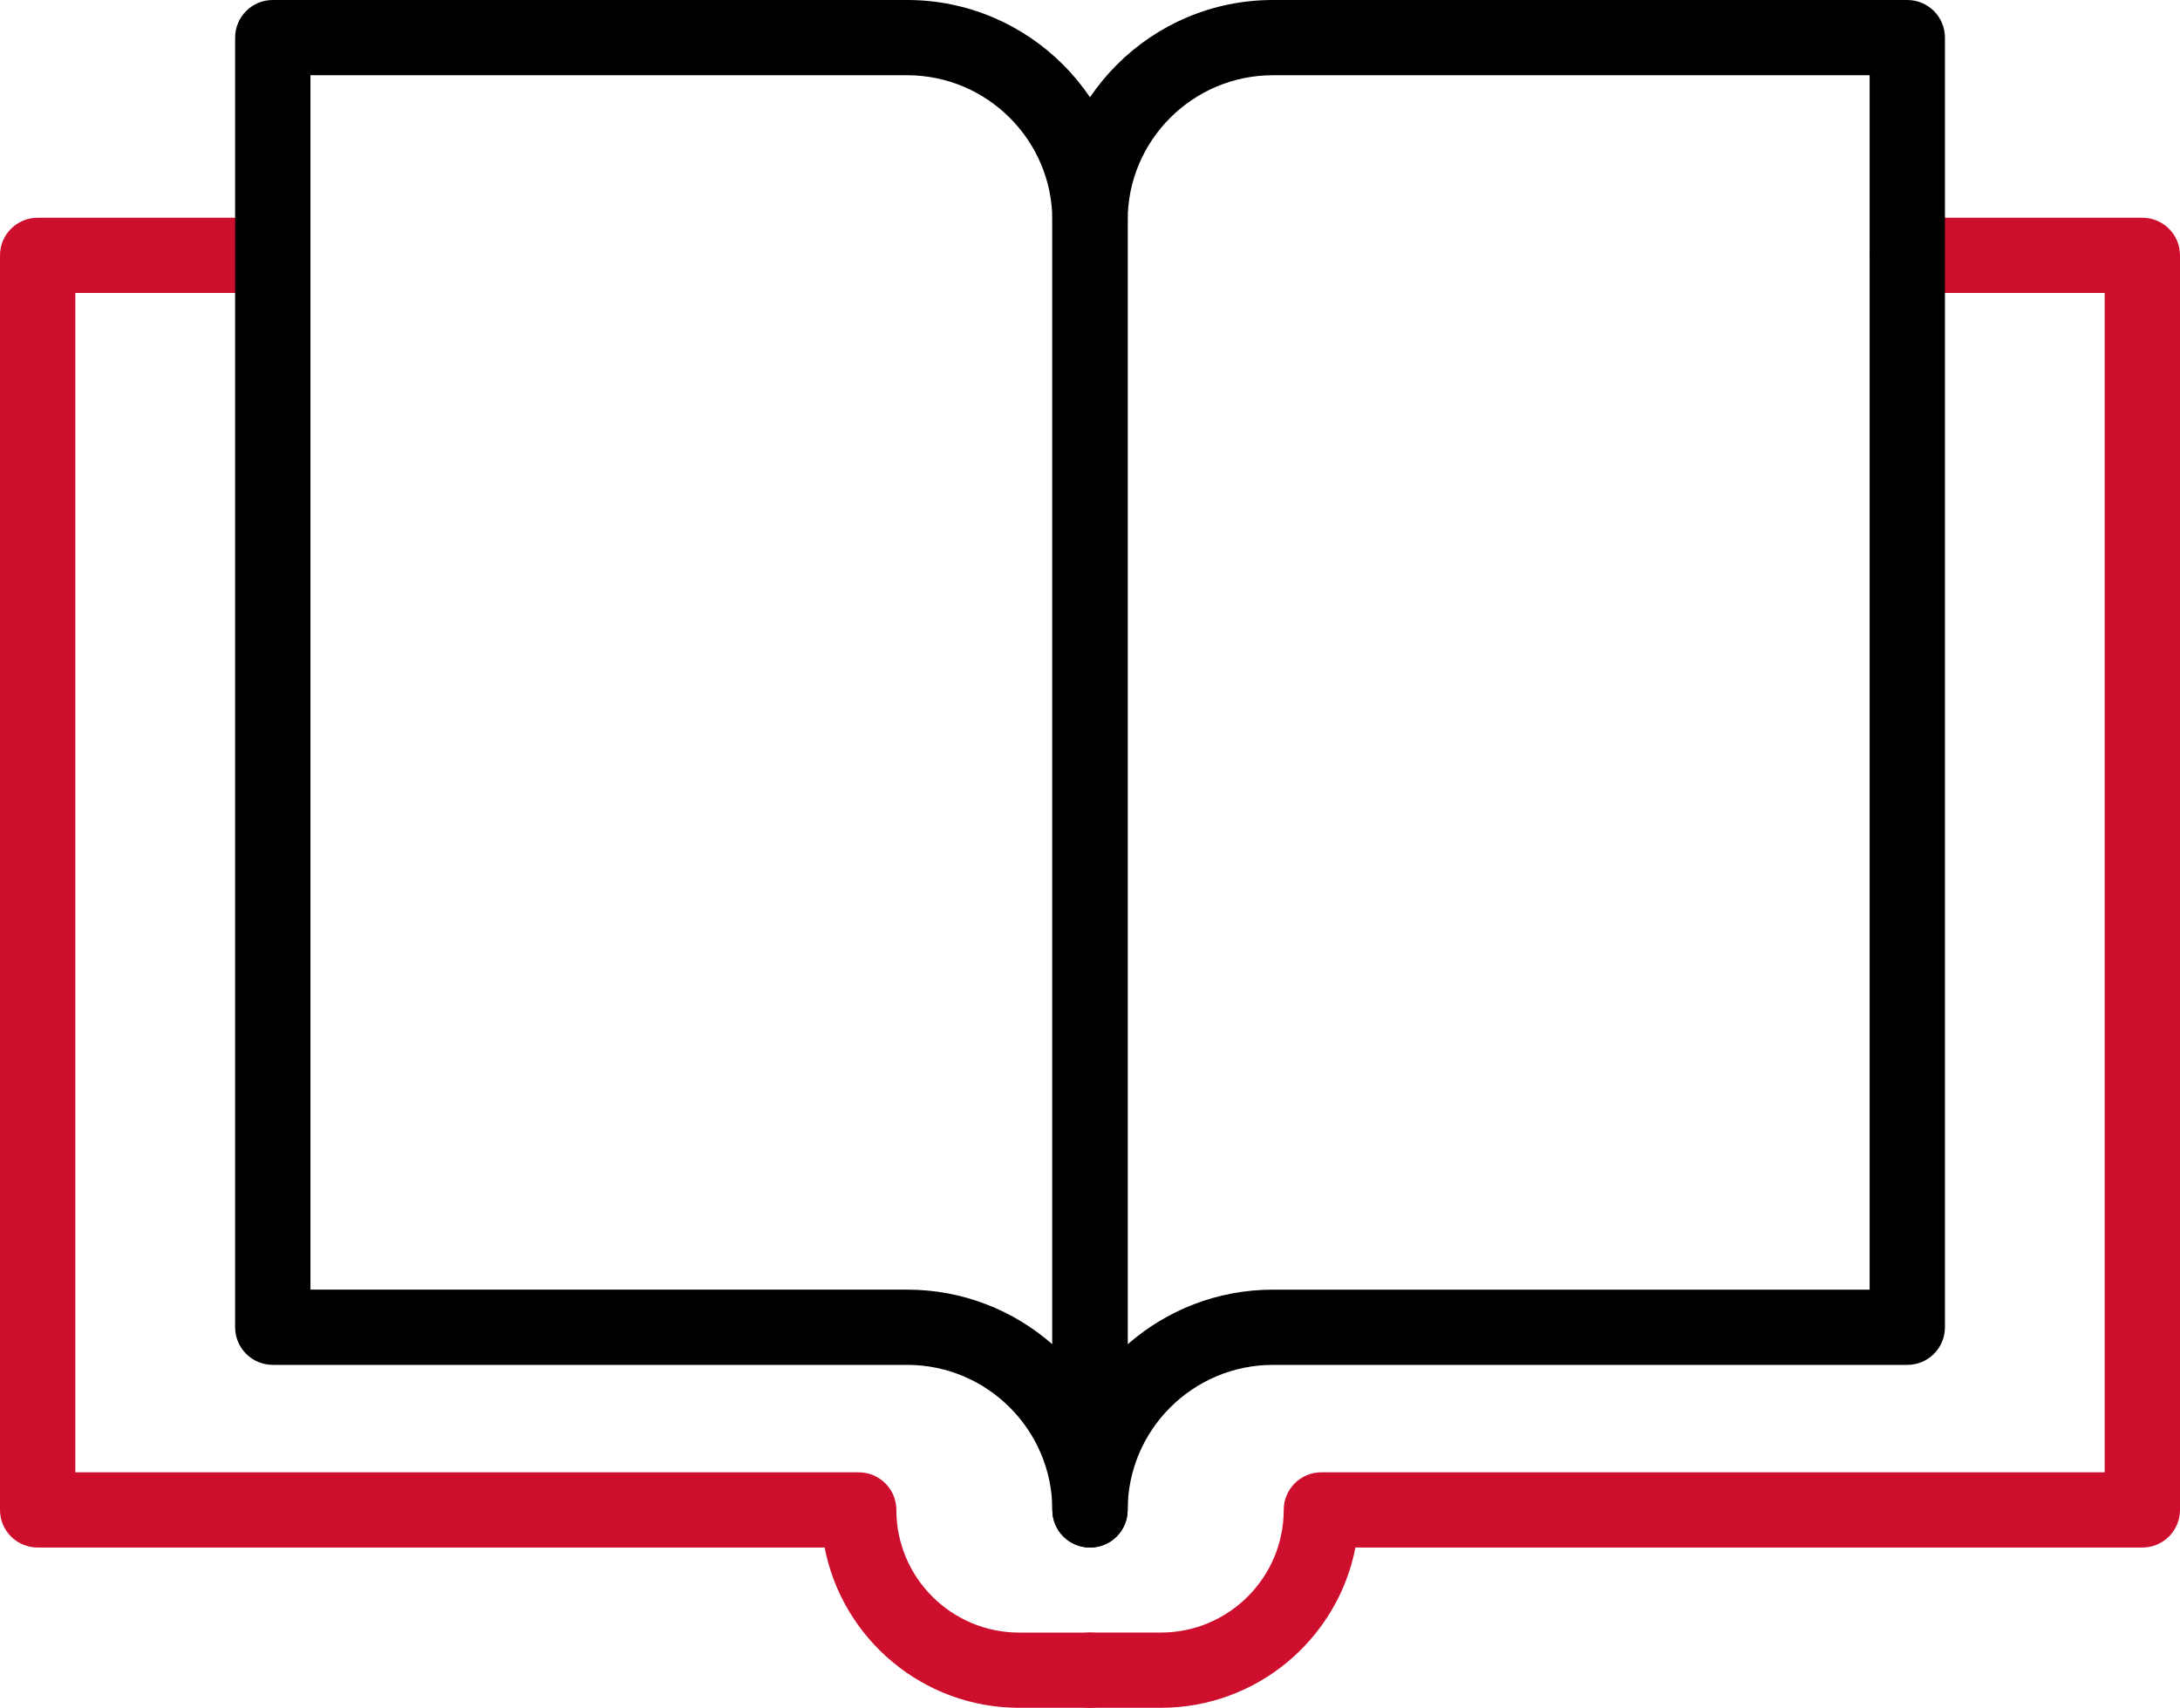
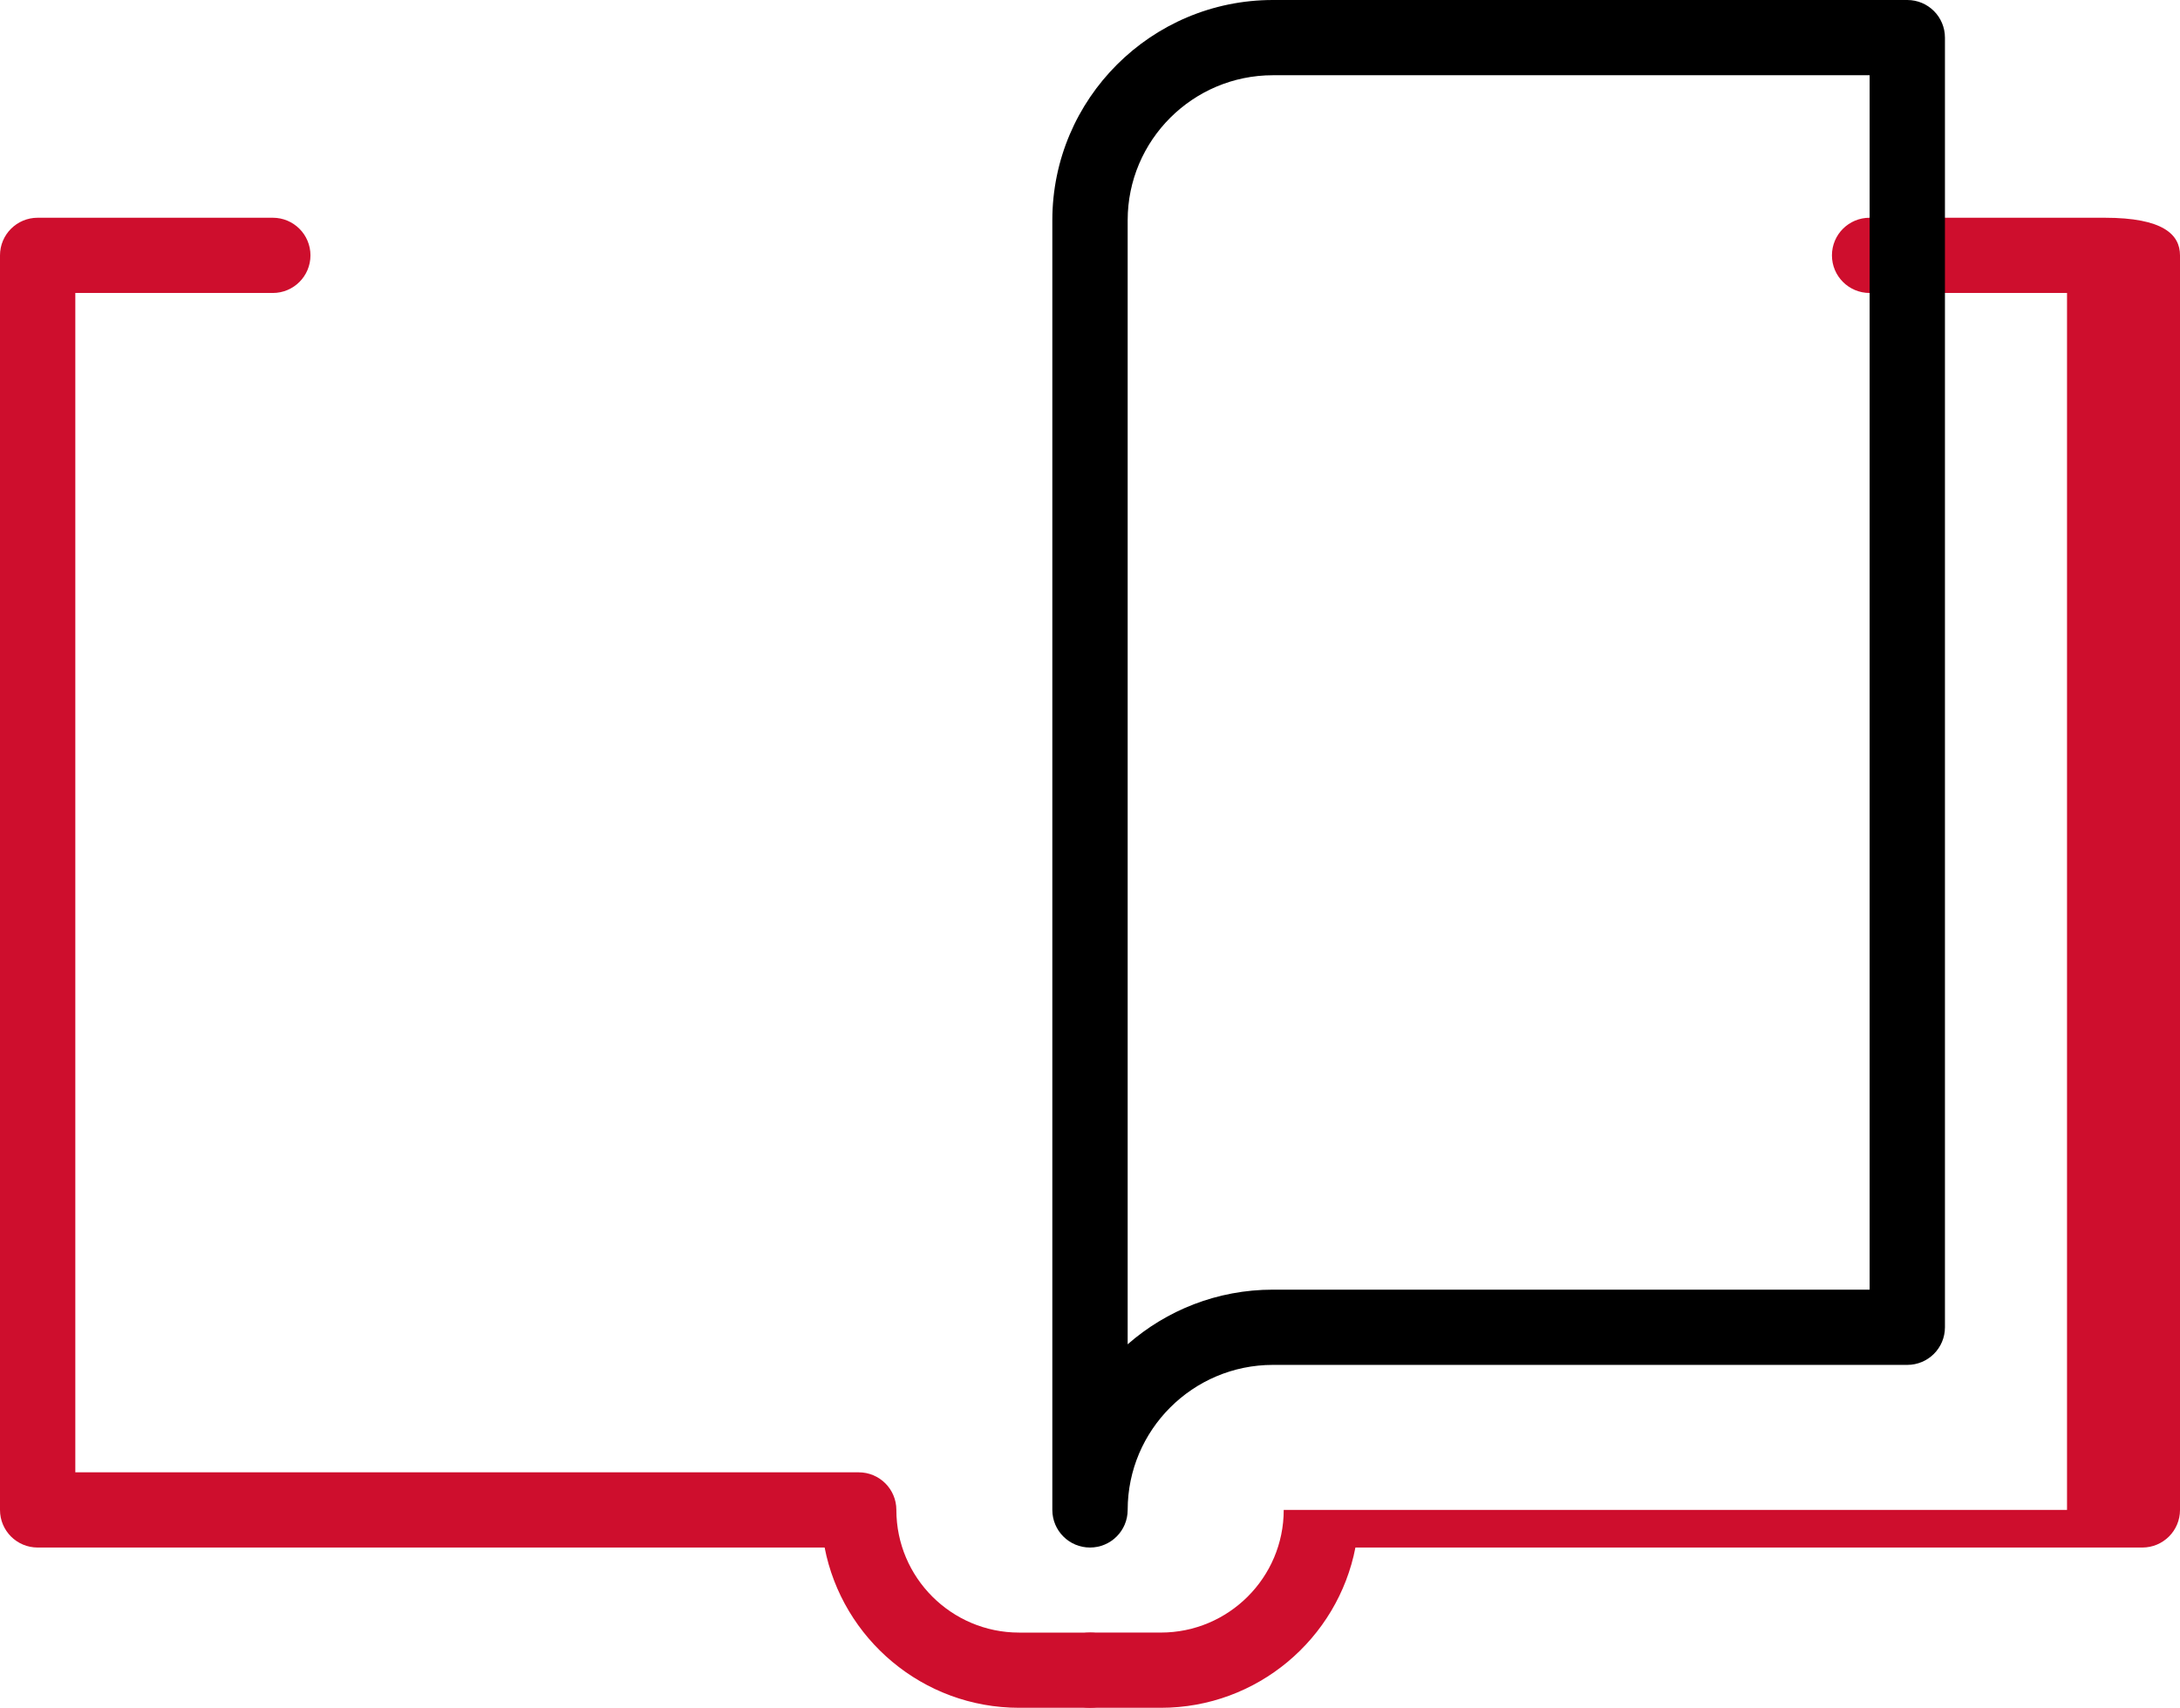
<svg xmlns="http://www.w3.org/2000/svg" version="1.0" id="Layer_1" x="0px" y="0px" viewBox="0 0 97 76" style="enable-background:new 0 0 97 76;" xml:space="preserve">
  <style type="text/css">
	.st0{fill:#CE0E2D;}
</style>
  <g>
    <g>
      <path class="st0" d="M48.5,76h-3.155c-4.287,0-7.867-3.075-8.653-7.132H1.676    C0.749,68.868,0,68.12,0,67.194V11.364c0-0.925,0.749-1.674,1.676-1.674H12.138    c0.926,0,1.676,0.749,1.676,1.674c0,0.925-0.749,1.674-1.676,1.674H3.351v52.483h34.857    c0.926,0,1.676,0.749,1.676,1.674c0,3.009,2.451,5.458,5.462,5.458h3.155    c0.926,0,1.676,0.749,1.676,1.674C50.176,75.251,49.426,76,48.5,76z" />
    </g>
    <g>
-       <path class="st0" d="M51.655,76h-3.155c-0.926,0-1.676-0.749-1.676-1.674c0-0.925,0.749-1.674,1.676-1.674    h3.155c3.014,0,5.465-2.449,5.465-5.458c0-0.925,0.749-1.674,1.676-1.674h34.853V13.038h-8.784    c-0.926,0-1.676-0.749-1.676-1.674c0-0.925,0.749-1.674,1.676-1.674h10.459    C96.251,9.69,97,10.439,97,11.364v55.83c0,0.925-0.749,1.674-1.676,1.674h-35.014    C59.525,72.925,55.942,76,51.655,76z" />
+       <path class="st0" d="M51.655,76h-3.155c-0.926,0-1.676-0.749-1.676-1.674c0-0.925,0.749-1.674,1.676-1.674    h3.155c3.014,0,5.465-2.449,5.465-5.458h34.853V13.038h-8.784    c-0.926,0-1.676-0.749-1.676-1.674c0-0.925,0.749-1.674,1.676-1.674h10.459    C96.251,9.69,97,10.439,97,11.364v55.83c0,0.925-0.749,1.674-1.676,1.674h-35.014    C59.525,72.925,55.942,76,51.655,76z" />
    </g>
    <g>
-       <path d="M48.5,68.868c-0.926,0-1.676-0.749-1.676-1.674c0-3.559-2.9-6.455-6.46-6.455H12.138    c-0.926,0-1.676-0.749-1.676-1.674V1.674C10.463,0.749,11.212,0,12.138,0h28.226    c5.41,0,9.811,4.397,9.811,9.801v57.393C50.176,68.12,49.426,68.868,48.5,68.868z M13.814,57.391    H40.364c2.471,0,4.732,0.919,6.46,2.431V9.801c0-3.559-2.9-6.453-6.46-6.453H13.814V57.391z" />
-     </g>
+       </g>
    <g>
      <path d="M48.5,68.868c-0.926,0-1.676-0.749-1.676-1.674V9.801C46.824,4.397,51.226,0,56.639,0h28.226    c0.926,0,1.676,0.749,1.676,1.674v57.392c0,0.925-0.749,1.674-1.676,1.674h-28.226    c-3.564,0-6.463,2.897-6.463,6.455C50.176,68.12,49.426,68.868,48.5,68.868z M56.639,3.348    c-3.564,0-6.463,2.895-6.463,6.453V59.824c1.728-1.514,3.989-2.432,6.463-2.432h26.551V3.348H56.639z" />
    </g>
  </g>
</svg>